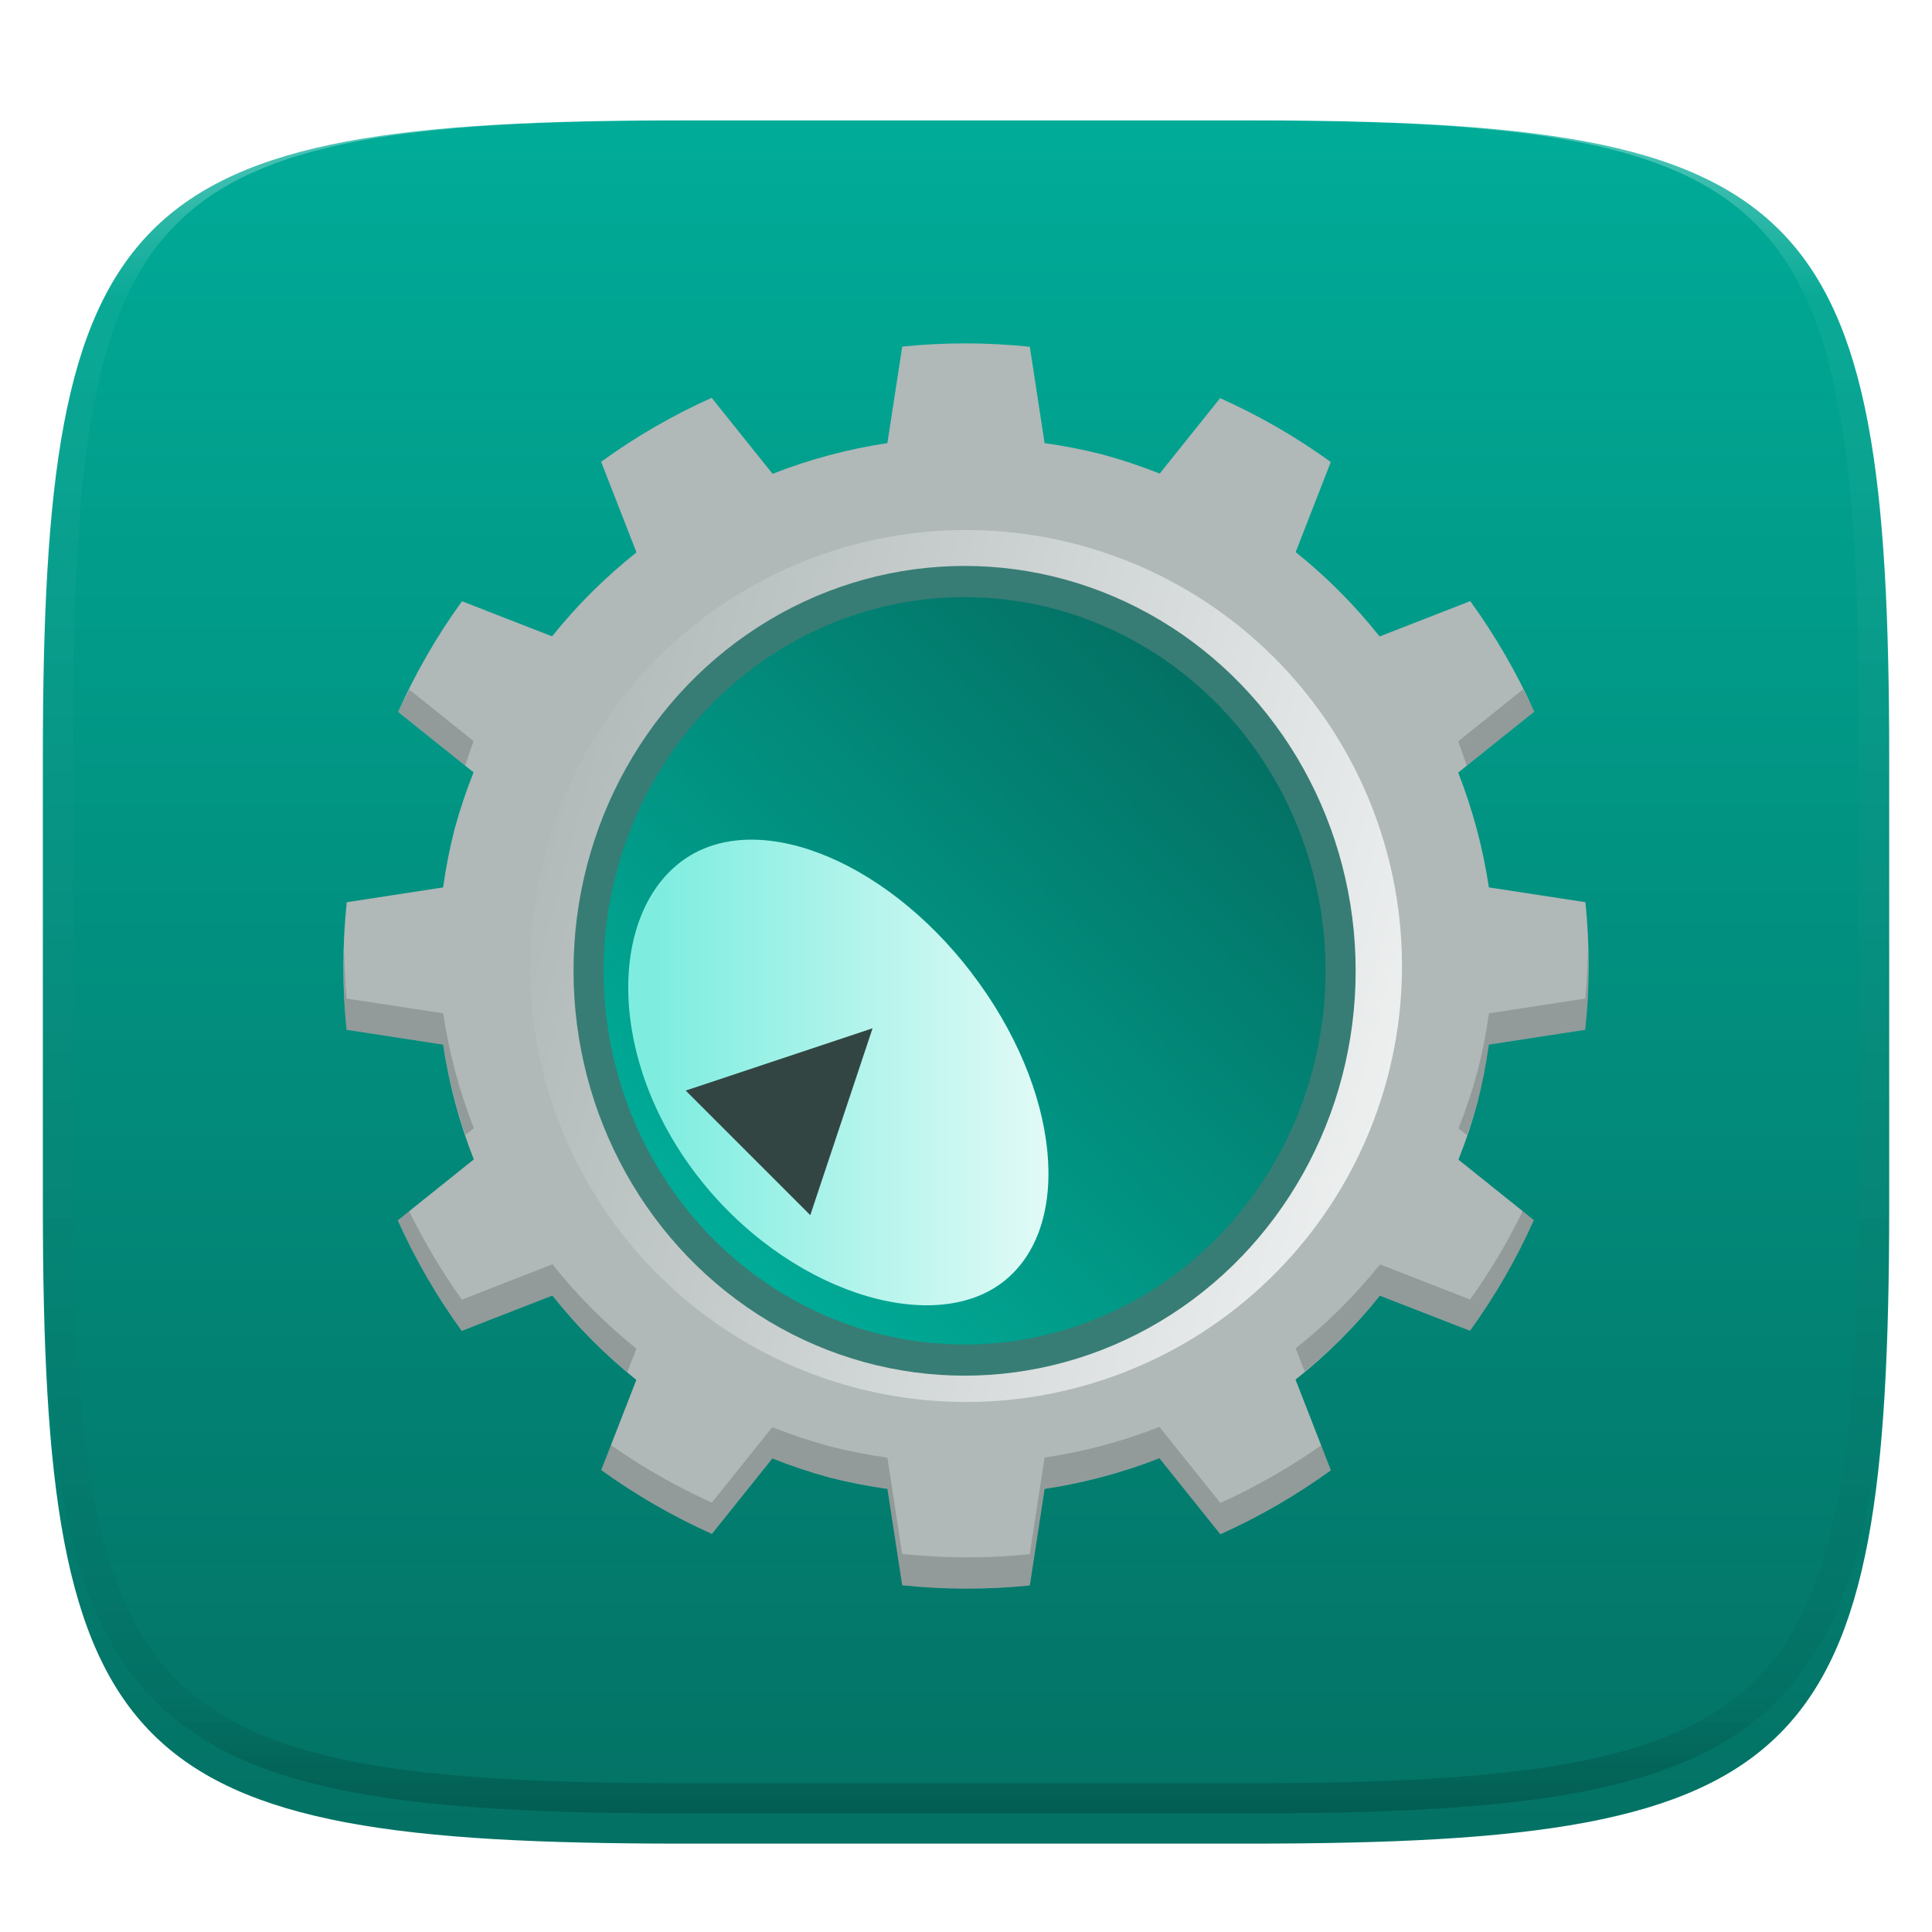
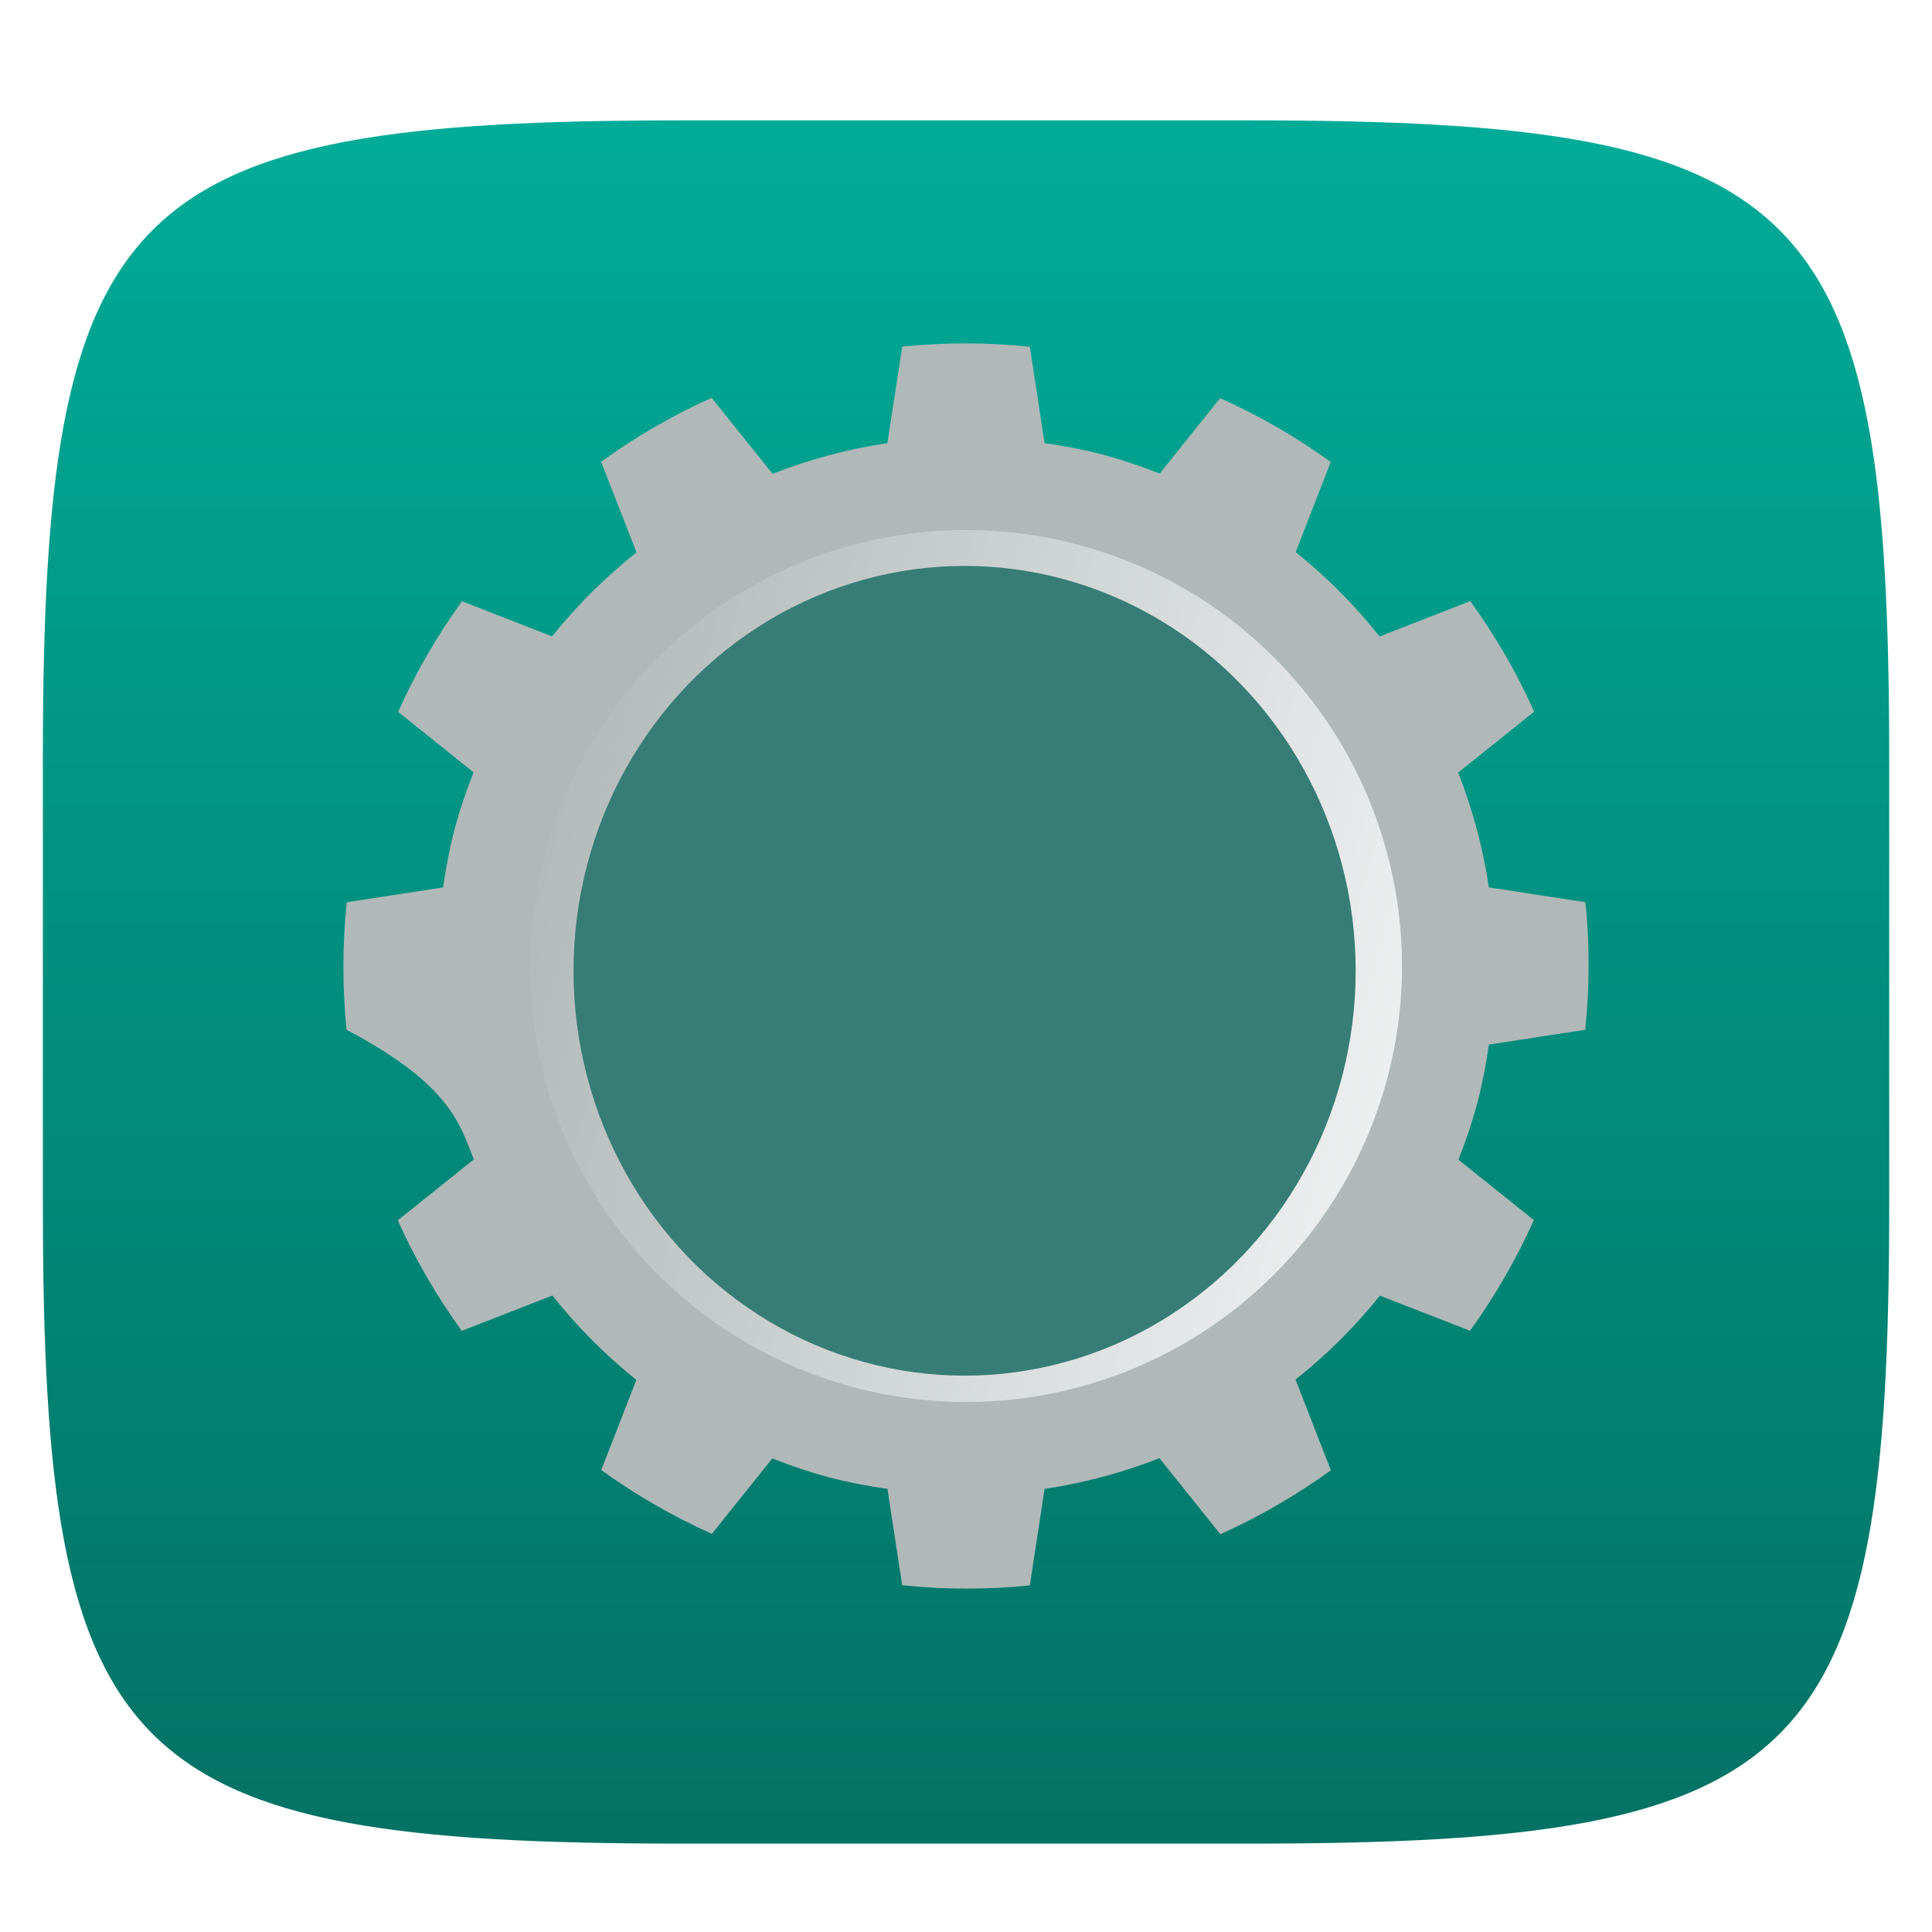
<svg xmlns="http://www.w3.org/2000/svg" style="isolation:isolate" width="256" height="256" viewBox="0 0 256 256">
  <defs>
    <filter id="HQaNSwg8hPUOgrLYSz3O0Yvmpq7GA2ye" width="400%" height="400%" x="-200%" y="-200%" color-interpolation-filters="sRGB" filterUnits="objectBoundingBox">
      <feGaussianBlur in="SourceGraphic" stdDeviation="4.294" />
      <feOffset dx="0" dy="4" result="pf_100_offsetBlur" />
      <feFlood flood-opacity=".4" />
      <feComposite in2="pf_100_offsetBlur" operator="in" result="pf_100_dropShadow" />
      <feBlend in="SourceGraphic" in2="pf_100_dropShadow" mode="normal" />
    </filter>
  </defs>
  <g filter="url(#HQaNSwg8hPUOgrLYSz3O0Yvmpq7GA2ye)">
    <linearGradient id="_lgradient_87" x1=".5" x2=".5" y1="1" y2="0" gradientTransform="matrix(244.648,0,0,228.338,5.68,11.95)" gradientUnits="userSpaceOnUse">
      <stop offset="0%" style="stop-color:#037164" />
      <stop offset="100%" style="stop-color:#00AC98" />
    </linearGradient>
    <path fill="url(#_lgradient_87)" d="M 165.689 11.95 C 239.745 11.95 250.328 22.507 250.328 96.494 L 250.328 155.745 C 250.328 229.731 239.745 240.288 165.689 240.288 L 90.319 240.288 C 16.264 240.288 5.68 229.731 5.68 155.745 L 5.68 96.494 C 5.68 22.507 16.264 11.95 90.319 11.95 L 165.689 11.95 Z" />
  </g>
  <g opacity=".4">
    <linearGradient id="_lgradient_88" x1=".517" x2=".517" y1="0" y2="1" gradientTransform="matrix(244.65,0,0,228.34,5.68,11.95)" gradientUnits="userSpaceOnUse">
      <stop offset="0%" style="stop-color:#FFF" />
      <stop offset="12.5%" stop-opacity=".098" style="stop-color:#FFF" />
      <stop offset="92.5%" stop-opacity=".098" style="stop-color:#000" />
      <stop offset="100%" stop-opacity=".498" style="stop-color:#000" />
    </linearGradient>
-     <path fill="url(#_lgradient_88)" fill-rule="evenodd" d="M 165.068 11.951 C 169.396 11.941 173.724 11.991 178.052 12.089 C 181.927 12.167 185.803 12.315 189.678 12.541 C 193.131 12.737 196.583 13.022 200.026 13.395 C 203.085 13.73 206.144 14.181 209.174 14.741 C 211.889 15.243 214.574 15.881 217.22 16.657 C 219.62 17.355 221.971 18.219 224.243 19.241 C 226.358 20.184 228.384 21.304 230.302 22.591 C 232.142 23.829 233.863 25.244 235.437 26.806 C 237.001 28.378 238.417 30.088 239.656 31.925 C 240.945 33.841 242.066 35.865 243.02 37.967 C 244.043 40.247 244.909 42.585 245.617 44.972 C 246.394 47.615 247.034 50.297 247.535 53.009 C 248.096 56.035 248.548 59.081 248.883 62.136 C 249.257 65.575 249.542 69.014 249.739 72.462 C 249.965 76.323 250.112 80.194 250.201 84.055 C 250.289 88.378 250.339 92.701 250.329 97.014 L 250.329 155.226 C 250.339 159.549 250.289 163.862 250.201 168.185 C 250.112 172.056 249.965 175.917 249.739 179.778 C 249.542 183.226 249.257 186.675 248.883 190.104 C 248.548 193.159 248.096 196.215 247.535 199.241 C 247.034 201.943 246.394 204.625 245.617 207.268 C 244.909 209.655 244.043 212.003 243.02 214.273 C 242.066 216.385 240.945 218.399 239.656 220.315 C 238.417 222.152 237.001 223.872 235.437 225.434 C 233.863 226.996 232.142 228.411 230.302 229.649 C 228.384 230.936 226.358 232.056 224.243 232.999 C 221.971 234.021 219.62 234.885 217.22 235.593 C 214.574 236.369 211.889 237.007 209.174 237.499 C 206.144 238.068 203.085 238.51 200.026 238.845 C 196.583 239.218 193.131 239.503 189.678 239.699 C 185.803 239.925 181.927 240.073 178.052 240.161 C 173.724 240.249 169.396 240.299 165.068 240.289 L 90.942 240.289 C 86.614 240.299 82.286 240.249 77.958 240.161 C 74.083 240.073 70.207 239.925 66.332 239.699 C 62.879 239.503 59.427 239.218 55.984 238.845 C 52.925 238.51 49.866 238.068 46.836 237.499 C 44.121 237.007 41.436 236.369 38.79 235.593 C 36.39 234.885 34.039 234.021 31.767 232.999 C 29.652 232.056 27.626 230.936 25.708 229.649 C 23.868 228.411 22.147 226.996 20.573 225.434 C 19.009 223.872 17.593 222.152 16.354 220.315 C 15.065 218.399 13.944 216.385 12.99 214.273 C 11.967 212.003 11.101 209.655 10.393 207.268 C 9.616 204.625 8.976 201.943 8.475 199.241 C 7.914 196.215 7.462 193.159 7.127 190.104 C 6.753 186.675 6.468 183.226 6.271 179.778 C 6.045 175.917 5.898 172.056 5.809 168.185 C 5.721 163.862 5.671 159.549 5.681 155.226 L 5.681 97.014 C 5.671 92.701 5.721 88.378 5.809 84.055 C 5.898 80.194 6.045 76.323 6.271 72.462 C 6.468 69.014 6.753 65.575 7.127 62.136 C 7.462 59.081 7.914 56.035 8.475 53.009 C 8.976 50.297 9.616 47.615 10.393 44.972 C 11.101 42.585 11.967 40.247 12.99 37.967 C 13.944 35.865 15.065 33.841 16.354 31.925 C 17.593 30.088 19.009 28.378 20.573 26.806 C 22.147 25.244 23.868 23.829 25.708 22.591 C 27.626 21.304 29.652 20.184 31.767 19.241 C 34.039 18.219 36.39 17.355 38.79 16.657 C 41.436 15.881 44.121 15.243 46.836 14.741 C 49.866 14.181 52.925 13.73 55.984 13.395 C 59.427 13.022 62.879 12.737 66.332 12.541 C 70.207 12.315 74.083 12.167 77.958 12.089 C 82.286 11.991 86.614 11.941 90.942 11.951 L 165.068 11.951 Z M 165.078 15.96 C 169.376 15.95 173.675 15.999 177.973 16.087 C 181.8 16.176 185.626 16.323 189.452 16.539 C 192.836 16.736 196.219 17.011 199.583 17.384 C 202.554 17.699 205.515 18.131 208.446 18.681 C 211.023 19.153 213.58 19.762 216.099 20.499 C 218.322 21.147 220.495 21.953 222.6 22.896 C 224.509 23.751 226.338 24.763 228.069 25.922 C 229.692 27.013 231.207 28.26 232.594 29.646 C 233.981 31.031 235.23 32.544 236.332 34.165 C 237.492 35.894 238.506 37.712 239.361 39.608 C 240.306 41.72 241.112 43.892 241.761 46.102 C 242.509 48.617 243.109 51.162 243.591 53.736 C 244.132 56.664 244.565 59.611 244.889 62.578 C 245.263 65.938 245.539 69.308 245.735 72.688 C 245.952 76.51 246.109 80.322 246.188 84.144 C 246.276 88.437 246.325 92.721 246.325 97.014 C 246.325 97.014 246.325 97.014 246.325 97.014 L 246.325 155.226 C 246.325 155.226 246.325 155.226 246.325 155.226 C 246.325 159.519 246.276 163.803 246.188 168.096 C 246.109 171.918 245.952 175.74 245.735 179.552 C 245.539 182.932 245.263 186.302 244.889 189.672 C 244.565 192.629 244.132 195.576 243.591 198.504 C 243.109 201.078 242.509 203.623 241.761 206.138 C 241.112 208.358 240.306 210.52 239.361 212.632 C 238.506 214.528 237.492 216.356 236.332 218.075 C 235.23 219.706 233.981 221.219 232.594 222.604 C 231.207 223.98 229.692 225.227 228.069 226.318 C 226.338 227.477 224.509 228.489 222.6 229.344 C 220.495 230.297 218.322 231.093 216.099 231.741 C 213.58 232.478 211.023 233.087 208.446 233.559 C 205.515 234.109 202.554 234.541 199.583 234.865 C 196.219 235.229 192.836 235.514 189.452 235.701 C 185.626 235.917 181.8 236.074 177.973 236.153 C 173.675 236.251 169.376 236.29 165.078 236.29 C 165.078 236.29 165.078 236.29 165.068 236.29 L 90.942 236.29 C 90.932 236.29 90.932 236.29 90.932 236.29 C 86.634 236.29 82.335 236.251 78.037 236.153 C 74.21 236.074 70.384 235.917 66.558 235.701 C 63.174 235.514 59.791 235.229 56.427 234.865 C 53.456 234.541 50.495 234.109 47.564 233.559 C 44.987 233.087 42.43 232.478 39.911 231.741 C 37.688 231.093 35.515 230.297 33.41 229.344 C 31.501 228.489 29.672 227.477 27.941 226.318 C 26.318 225.227 24.803 223.98 23.416 222.604 C 22.029 221.219 20.78 219.706 19.678 218.075 C 18.518 216.356 17.504 214.528 16.649 212.632 C 15.704 210.52 14.898 208.358 14.249 206.138 C 13.501 203.623 12.901 201.078 12.419 198.504 C 11.878 195.576 11.445 192.629 11.121 189.672 C 10.747 186.302 10.472 182.932 10.275 179.552 C 10.058 175.74 9.901 171.918 9.822 168.096 C 9.734 163.803 9.685 159.519 9.685 155.226 C 9.685 155.226 9.685 155.226 9.685 155.226 L 9.685 97.014 C 9.685 97.014 9.685 97.014 9.685 97.014 C 9.685 92.721 9.734 88.437 9.822 84.144 C 9.901 80.322 10.058 76.51 10.275 72.688 C 10.472 69.308 10.747 65.938 11.121 62.578 C 11.445 59.611 11.878 56.664 12.419 53.736 C 12.901 51.162 13.501 48.617 14.249 46.102 C 14.898 43.892 15.704 41.72 16.649 39.608 C 17.504 37.712 18.518 35.894 19.678 34.165 C 20.78 32.544 22.029 31.031 23.416 29.646 C 24.803 28.26 26.318 27.013 27.941 25.922 C 29.672 24.763 31.501 23.751 33.41 22.896 C 35.515 21.953 37.688 21.147 39.911 20.499 C 42.43 19.762 44.987 19.153 47.564 18.681 C 50.495 18.131 53.456 17.699 56.427 17.384 C 59.791 17.011 63.174 16.736 66.558 16.539 C 70.384 16.323 74.21 16.176 78.037 16.087 C 82.335 15.999 86.634 15.95 90.932 15.96 C 90.932 15.96 90.932 15.96 90.942 15.96 L 165.068 15.96 C 165.078 15.96 165.078 15.96 165.078 15.96 Z" />
  </g>
  <g>
    <linearGradient id="_lgradient_89" x1="0" x2="1" y1="1.066" y2="1.066" gradientTransform="matrix(119.58,32.041,-32.041,119.58,84.231,52.192)" gradientUnits="userSpaceOnUse">
      <stop offset="0%" style="stop-color:#B0B8B8" />
      <stop offset="100%" style="stop-color:#EFF1F1" />
    </linearGradient>
    <path fill="url(#_lgradient_89)" d="M 68.21 111.982 C 77.052 78.983 111.022 59.37 144.021 68.213 C 177.019 77.055 196.632 111.024 187.79 144.023 C 178.948 177.022 144.978 196.634 111.979 187.792 C 78.98 178.95 59.368 144.981 68.21 111.982 Z" />
    <linearGradient id="_lgradient_90" x1="20.889" x2="48.338" y1="3.616" y2="41.812" gradientTransform="matrix(165,0,0,164.998,45.5,45.501)" gradientUnits="userSpaceOnUse">
      <stop offset="0%" style="stop-color:#B0B8B8" />
      <stop offset="100%" style="stop-color:#EFF1F1" />
    </linearGradient>
-     <path fill="url(#_lgradient_90)" d="M 119.548 210.053 C 125.168 210.64 130.833 210.648 136.455 210.077 L 138.415 197.285 C 143.624 196.505 148.728 195.141 153.631 193.218 L 161.703 203.291 C 166.862 200.975 171.77 198.135 176.348 194.816 L 171.664 182.803 C 175.798 179.528 179.549 175.797 182.847 171.682 L 194.785 176.332 C 198.1 171.747 200.935 166.834 203.245 161.669 L 193.25 153.659 C 194.228 151.207 195.066 148.702 195.762 146.155 C 196.415 143.604 196.924 141.019 197.286 138.411 L 210.054 136.451 C 210.641 130.831 210.649 125.166 210.078 119.544 L 197.286 117.584 C 196.505 112.375 195.141 107.271 193.219 102.368 L 203.292 94.296 C 200.976 89.137 198.136 84.229 194.817 79.651 L 182.804 84.335 C 179.529 80.201 175.799 76.45 171.684 73.153 L 176.335 61.216 C 171.75 57.9 166.836 55.066 161.671 52.756 L 153.667 62.751 C 151.213 61.773 148.705 60.934 146.157 60.239 C 143.606 59.586 141.021 59.077 138.413 58.714 L 136.459 45.947 C 130.839 45.36 125.174 45.352 119.552 45.923 L 117.584 58.715 C 112.376 59.495 107.272 60.86 102.369 62.783 L 94.298 52.711 C 89.139 55.027 84.231 57.866 79.653 61.186 L 84.336 73.198 C 80.203 76.474 76.452 80.204 73.154 84.32 L 61.215 79.666 C 57.9 84.251 55.065 89.164 52.755 94.329 L 62.75 102.339 C 61.772 104.791 60.934 107.296 60.238 109.843 C 59.585 112.394 59.076 114.979 58.714 117.587 L 45.946 119.547 C 45.359 125.167 45.351 130.832 45.922 136.454 L 58.714 138.414 C 59.494 143.623 60.859 148.727 62.781 153.63 L 52.708 161.702 C 55.024 166.861 57.864 171.768 61.183 176.347 L 73.196 171.663 C 76.471 175.797 80.202 179.548 84.318 182.846 L 79.667 194.784 C 84.252 198.099 89.165 200.934 94.33 203.244 L 102.34 193.249 C 104.792 194.227 107.298 195.065 109.844 195.76 C 112.395 196.413 114.98 196.922 117.588 197.285 L 119.548 210.053 Z M 113.047 183.804 C 98.247 179.839 85.629 170.156 77.967 156.887 C 70.306 143.617 68.23 127.848 72.196 113.048 C 76.162 98.248 85.844 85.629 99.114 77.968 C 112.383 70.307 128.152 68.231 142.952 72.197 C 157.753 76.162 170.371 85.845 178.032 99.114 C 185.693 112.384 187.769 128.153 183.804 142.953 C 179.838 157.753 170.155 170.372 156.886 178.033 C 143.617 185.694 127.847 187.77 113.047 183.804" />
+     <path fill="url(#_lgradient_90)" d="M 119.548 210.053 C 125.168 210.64 130.833 210.648 136.455 210.077 L 138.415 197.285 C 143.624 196.505 148.728 195.141 153.631 193.218 L 161.703 203.291 C 166.862 200.975 171.77 198.135 176.348 194.816 L 171.664 182.803 C 175.798 179.528 179.549 175.797 182.847 171.682 L 194.785 176.332 C 198.1 171.747 200.935 166.834 203.245 161.669 L 193.25 153.659 C 194.228 151.207 195.066 148.702 195.762 146.155 C 196.415 143.604 196.924 141.019 197.286 138.411 L 210.054 136.451 C 210.641 130.831 210.649 125.166 210.078 119.544 L 197.286 117.584 C 196.505 112.375 195.141 107.271 193.219 102.368 L 203.292 94.296 C 200.976 89.137 198.136 84.229 194.817 79.651 L 182.804 84.335 C 179.529 80.201 175.799 76.45 171.684 73.153 L 176.335 61.216 C 171.75 57.9 166.836 55.066 161.671 52.756 L 153.667 62.751 C 151.213 61.773 148.705 60.934 146.157 60.239 C 143.606 59.586 141.021 59.077 138.413 58.714 L 136.459 45.947 C 130.839 45.36 125.174 45.352 119.552 45.923 L 117.584 58.715 C 112.376 59.495 107.272 60.86 102.369 62.783 L 94.298 52.711 C 89.139 55.027 84.231 57.866 79.653 61.186 L 84.336 73.198 C 80.203 76.474 76.452 80.204 73.154 84.32 L 61.215 79.666 C 57.9 84.251 55.065 89.164 52.755 94.329 L 62.75 102.339 C 61.772 104.791 60.934 107.296 60.238 109.843 C 59.585 112.394 59.076 114.979 58.714 117.587 L 45.946 119.547 C 45.359 125.167 45.351 130.832 45.922 136.454 C 59.494 143.623 60.859 148.727 62.781 153.63 L 52.708 161.702 C 55.024 166.861 57.864 171.768 61.183 176.347 L 73.196 171.663 C 76.471 175.797 80.202 179.548 84.318 182.846 L 79.667 194.784 C 84.252 198.099 89.165 200.934 94.33 203.244 L 102.34 193.249 C 104.792 194.227 107.298 195.065 109.844 195.76 C 112.395 196.413 114.98 196.922 117.588 197.285 L 119.548 210.053 Z M 113.047 183.804 C 98.247 179.839 85.629 170.156 77.967 156.887 C 70.306 143.617 68.23 127.848 72.196 113.048 C 76.162 98.248 85.844 85.629 99.114 77.968 C 112.383 70.307 128.152 68.231 142.952 72.197 C 157.753 76.162 170.371 85.845 178.032 99.114 C 185.693 112.384 187.769 128.153 183.804 142.953 C 179.838 157.753 170.155 170.372 156.886 178.033 C 143.617 185.694 127.847 187.77 113.047 183.804" />
    <g opacity=".2">
-       <path fill="#172525" d="M 201.796 91.356 L 193.221 98.231 C 193.617 99.3 193.988 100.377 194.335 101.462 L 203.298 94.282 C 202.819 93.296 202.32 92.322 201.8 91.356 M 54.241 91.381 C 53.729 92.351 53.234 93.329 52.76 94.315 L 61.648 101.442 C 61.991 100.352 62.358 99.271 62.754 98.202 L 54.241 91.381 Z M 45.608 125.884 C 45.488 129.408 45.592 132.932 45.922 136.444 L 58.722 138.404 C 59.35 142.477 60.34 146.488 61.673 150.387 L 62.787 149.492 C 60.864 144.589 59.502 139.485 58.727 134.273 L 45.926 132.313 C 45.736 130.175 45.633 128.029 45.612 125.879 M 210.404 125.962 C 210.371 128.083 210.255 130.2 210.057 132.313 L 197.298 134.273 C 196.935 136.881 196.423 139.468 195.767 142.019 C 195.074 144.565 194.236 147.07 193.262 149.521 L 194.368 150.408 C 194.88 149.001 195.35 147.581 195.771 146.145 C 196.427 143.595 196.939 141.008 197.302 138.4 L 210.061 136.439 C 210.4 132.957 210.515 129.457 210.408 125.962 M 201.775 160.464 C 199.778 164.558 197.442 168.482 194.797 172.192 L 182.859 167.542 C 179.562 171.656 175.811 175.39 171.68 178.663 L 172.881 181.733 C 176.537 178.725 179.879 175.349 182.859 171.668 L 194.797 176.319 C 198.115 171.734 200.95 166.824 203.261 161.657 L 201.775 160.464 Z M 54.216 160.489 L 52.718 161.69 C 55.033 166.848 57.877 171.755 61.198 176.335 L 73.207 171.652 C 76.157 175.37 79.475 178.782 83.111 181.832 L 84.328 178.704 C 80.214 175.407 76.479 171.656 73.207 167.525 L 61.198 172.209 C 58.553 168.503 56.218 164.583 54.22 160.489 M 153.63 189.078 C 148.728 190.997 143.623 192.363 138.411 193.139 L 136.451 205.94 C 130.827 206.509 125.161 206.497 119.54 205.907 L 117.58 193.147 C 114.972 192.784 112.385 192.272 109.835 191.616 C 107.288 190.923 104.784 190.085 102.332 189.111 L 94.323 199.106 C 89.635 196.989 85.157 194.435 80.944 191.48 L 79.661 194.769 C 84.245 198.087 89.156 200.922 94.323 203.233 L 102.332 193.238 C 104.784 194.216 107.288 195.05 109.835 195.743 C 112.385 196.399 114.972 196.911 117.58 197.274 L 119.54 210.033 C 125.161 210.623 130.827 210.632 136.451 210.066 L 138.411 197.266 C 143.619 196.486 148.724 195.124 153.63 193.205 L 161.706 203.278 C 166.864 200.963 171.771 198.12 176.351 194.798 L 175.068 191.517 C 170.863 194.472 166.385 197.026 161.706 199.151 L 153.63 189.078 Z" />
-     </g>
+       </g>
    <linearGradient id="_lgradient_91" x1=".232" x2=".914" y1="1.67" y2="2.283" gradientTransform="matrix(-103.636,0,0,107.292,179.632,74.99)" gradientUnits="userSpaceOnUse">
      <stop offset="0%" style="stop-color:#377D75" />
      <stop offset="100%" style="stop-color:#377D50" />
    </linearGradient>
    <ellipse fill="url(#_lgradient_91)" cx="127.814" cy="128.636" rx="51.818" ry="53.646" vector-effect="non-scaling-stroke" />
    <linearGradient id="_lgradient_92" x1=".146" x2=".854" y1=".146" y2=".854" gradientTransform="matrix(-95.664,0,0,99.038,175.646,79.117)" gradientUnits="userSpaceOnUse">
      <stop offset="0%" style="stop-color:#037164" />
      <stop offset="100%" style="stop-color:#00AC98" />
    </linearGradient>
-     <ellipse fill="url(#_lgradient_92)" cx="127.814" cy="128.636" rx="47.832" ry="49.519" vector-effect="non-scaling-stroke" />
    <linearGradient id="_lgradient_93" x1=".053" x2="1.03" y1="-1.334" y2="-1.334" gradientTransform="matrix(55.68,0,0,61.697,83.245,111.261)" gradientUnits="userSpaceOnUse">
      <stop offset="1.304%" style="stop-color:#7EEDE0" />
      <stop offset="100%" style="stop-color:#E5FBF7" />
    </linearGradient>
-     <path fill="url(#_lgradient_93)" d="M 128.701 128.867 C 140.495 144.235 142.356 162.602 132.869 169.894 C 123.37 177.181 104.127 171.082 92.334 155.711 C 80.54 140.343 80.664 121.526 90.163 114.238 C 99.662 106.951 116.92 113.5 128.714 128.871" />
-     <path fill="#334543" fill-rule="evenodd" d="M 90.86 144.507 L 107.367 161.013 L 115.62 136.254 L 90.86 144.507 Z" />
  </g>
</svg>